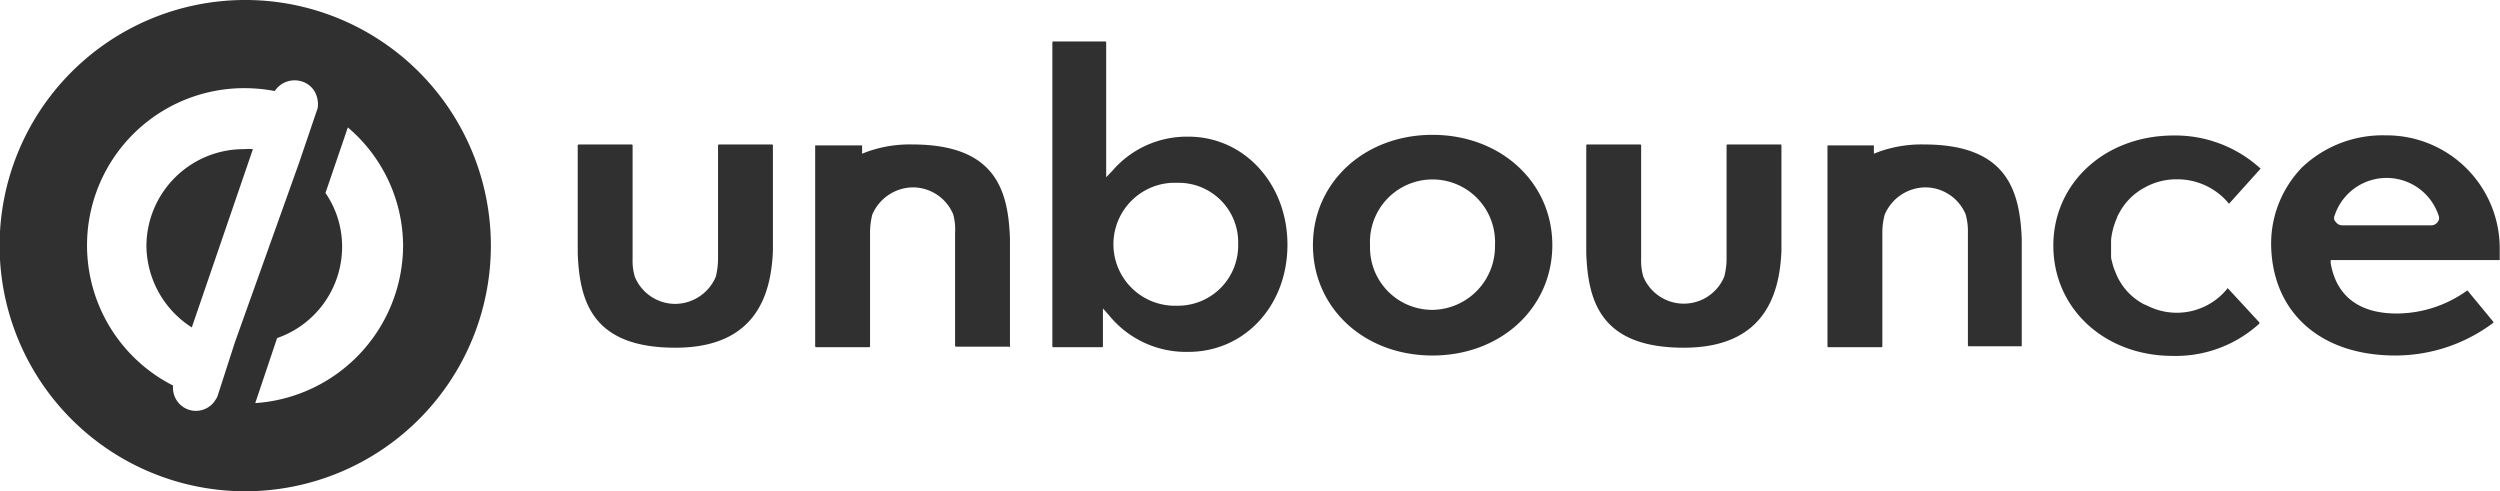
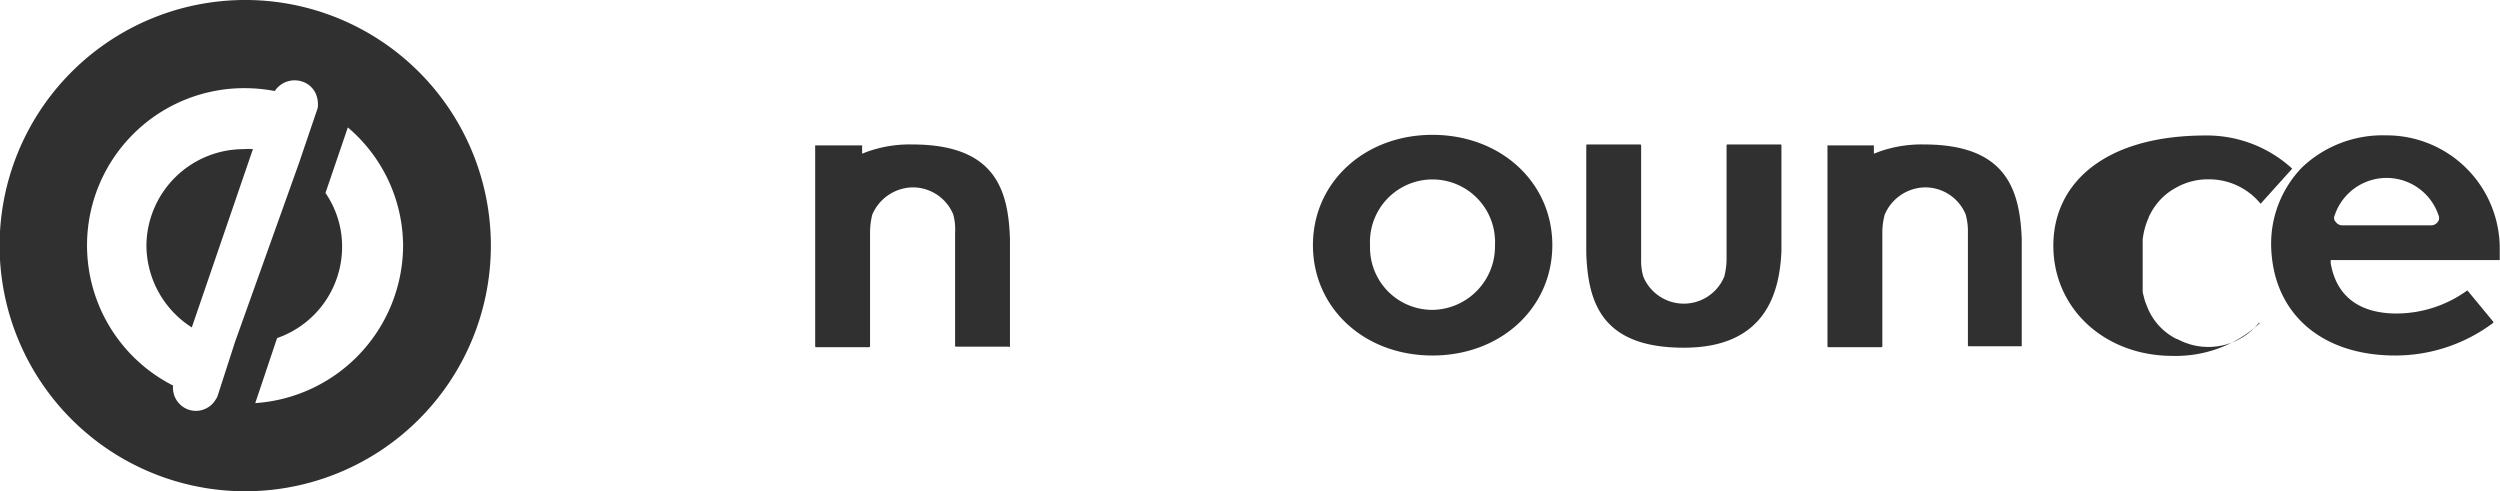
<svg xmlns="http://www.w3.org/2000/svg" id="Слой_1" data-name="Слой 1" viewBox="0 0 192.26 37.78">
  <defs>
    <style>.cls-1{fill:#303030;}</style>
  </defs>
  <g id="_BRANDED_-Unbounce-Landing-Page-Template" data-name=" BRANDED -Unbounce-Landing-Page-Template">
    <g id="Landing_Page_Template-V1" data-name="Landing Page Template-V1">
      <g id="unbounce-logo">
        <path id="e" class="cls-1" d="M184.46,27.34A12.55,12.55,0,0,0,192,24.82v-.07l-2-2.42H190a9.31,9.31,0,0,1-5.44,1.78c-2.89,0-4.64-1.35-5.07-3.87V20h13v-.89a8.7,8.7,0,0,0-8.58-8.7h-.14a9,9,0,0,0-6.47,2.45,8.43,8.43,0,0,0-2.39,6C175,24,178.67,27.34,184.46,27.34Zm-4.67-10.76a4.21,4.21,0,0,1,8,0,.48.48,0,0,1-.08.5.61.61,0,0,1-.46.25h-6.9a.61.61,0,0,1-.46-.25A.43.43,0,0,1,179.79,16.58Z" transform="translate(-0.25 0)" />
-         <path id="c" class="cls-1" d="M158.16,18.89c0,4.83,3.93,8.48,9.18,8.48A9.54,9.54,0,0,0,174,24.89v-.1l-2.43-2.63a5,5,0,0,1-6.18,1.35.14.14,0,0,1-.11-.07h-.07a4.66,4.66,0,0,1-2.29-2.55,4.17,4.17,0,0,1-.25-.78,1.36,1.36,0,0,1-.07-.35V18.44a5.57,5.57,0,0,1,.46-1.7.68.68,0,0,1,.11-.25,4.74,4.74,0,0,1,2-2.06,5,5,0,0,1,2.5-.64,5.12,5.12,0,0,1,4,1.88l2.43-2.7a9.71,9.71,0,0,0-6.72-2.55C162.09,10.44,158.16,14.1,158.16,18.89Z" transform="translate(-0.25 0)" />
+         <path id="c" class="cls-1" d="M158.16,18.89c0,4.83,3.93,8.48,9.18,8.48A9.54,9.54,0,0,0,174,24.89v-.1a5,5,0,0,1-6.18,1.35.14.14,0,0,1-.11-.07h-.07a4.66,4.66,0,0,1-2.29-2.55,4.17,4.17,0,0,1-.25-.78,1.36,1.36,0,0,1-.07-.35V18.44a5.57,5.57,0,0,1,.46-1.7.68.68,0,0,1,.11-.25,4.74,4.74,0,0,1,2-2.06,5,5,0,0,1,2.5-.64,5.12,5.12,0,0,1,4,1.88l2.43-2.7a9.71,9.71,0,0,0-6.72-2.55C162.09,10.44,158.16,14.1,158.16,18.89Z" transform="translate(-0.25 0)" />
        <path id="n" class="cls-1" d="M155.73,26.63V18.36c-.15-3.77-1.18-7.25-7.51-7.25a9.7,9.7,0,0,0-3.5.57l-.36.14v-.64h-3.57V26.63a.07.07,0,0,0,.07.07h4.08a.07.07,0,0,0,.07-.07V17.89a5.33,5.33,0,0,1,.18-1.38,3.43,3.43,0,0,1,3.11-2.1,3.37,3.37,0,0,1,3.11,2.06,4.66,4.66,0,0,1,.18,1.39v8.7a.07.07,0,0,0,.07.07Z" transform="translate(-0.25 0)" />
        <path id="u" class="cls-1" d="M122.24,11.18v8.31c.14,3.77,1.18,7.25,7.5,7.25s7.37-4.26,7.51-7.42V11.18a.07.07,0,0,0-.07-.07H133.1a.07.07,0,0,0-.07.07v8.71a5.41,5.41,0,0,1-.18,1.39,3.37,3.37,0,0,1-6.22,0,4.29,4.29,0,0,1-.17-1.38V11.18a.08.08,0,0,0-.08-.07h-4.07A.07.07,0,0,0,122.24,11.18Z" transform="translate(-0.25 0)" />
        <path id="o" class="cls-1" d="M110.41,10.37c-5.22,0-9.19,3.65-9.19,8.48s3.93,8.49,9.19,8.49,9.22-3.66,9.22-8.49S115.66,10.37,110.41,10.37Zm0,13.46a4.79,4.79,0,0,1-4.8-4.76c0-.08,0-.16,0-.24a4.81,4.81,0,0,1,9.61-.44,3.23,3.23,0,0,1,0,.44,4.88,4.88,0,0,1-4.76,5Z" transform="translate(-0.25 0)" />
-         <path id="b" class="cls-1" d="M91.64,27.06c4.33,0,7.62-3.55,7.62-8.24s-3.33-8.31-7.62-8.31a7.55,7.55,0,0,0-5.85,2.63l-.47.49V3.26a.07.07,0,0,0-.07-.07h-4a.07.07,0,0,0-.07.07V26.63a.07.07,0,0,0,.07.07H85a.07.07,0,0,0,.07-.07V23.72l.47.53A7.62,7.62,0,0,0,91.64,27.06Zm-.89-13a4.58,4.58,0,0,1,4.72,4.44v.28a4.63,4.63,0,0,1-4.53,4.73h-.15a4.73,4.73,0,0,1-.43-9.45h.39Z" transform="translate(-0.25 0)" />
        <path id="n-2" class="cls-1" d="M77.85,26.7a.07.07,0,0,0,.07-.07V18.36c-.13-3.77-1.13-7.25-7.51-7.25a9.7,9.7,0,0,0-3.5.57l-.36.14v-.64H62.94V26.63a.07.07,0,0,0,.07.07h4.07a.08.08,0,0,0,.08-.07V17.89a5.79,5.79,0,0,1,.17-1.38,3.44,3.44,0,0,1,3.11-2.1,3.37,3.37,0,0,1,3.11,2.06,4.25,4.25,0,0,1,.15,1.42v8.7a.07.07,0,0,0,.07.07h4.08Z" transform="translate(-0.25 0)" />
-         <path id="u-2" class="cls-1" d="M44.68,11.18v8.31c.14,3.77,1.18,7.25,7.51,7.25s7.36-4.26,7.5-7.42V11.18a.07.07,0,0,0-.07-.07H55.55a.08.08,0,0,0-.08.07v8.71a5.94,5.94,0,0,1-.17,1.39,3.42,3.42,0,0,1-3.11,2.09,3.37,3.37,0,0,1-3.11-2.06,4.27,4.27,0,0,1-.18-1.42V11.18a.07.07,0,0,0-.07-.07h-4C44.68,11.11,44.68,11.15,44.68,11.18Z" transform="translate(-0.25 0)" />
        <g id="Symbol">
          <path id="Shape" class="cls-1" d="M19,0A18.89,18.89,0,1,0,38,18.89,18.89,18.89,0,0,0,19,0Zm-.68,26.31L17,30.4a1.16,1.16,0,0,1-.18.35,1.68,1.68,0,0,1-.68.64,1.75,1.75,0,0,1-1.4.11,1.78,1.78,0,0,1-1.18-1.85A12.09,12.09,0,0,1,19.09,6.78,12.59,12.59,0,0,1,21.38,7a1.83,1.83,0,0,1,2.07-.74,1.73,1.73,0,0,1,1,.78,2,2,0,0,1,.25,1.06,1,1,0,0,1-.08.39l-1.39,4.09ZM19.88,31l1.68-5a7.44,7.44,0,0,0,5-7,7.27,7.27,0,0,0-1.28-4.16L27,9.8a12,12,0,0,1,4.25,9.09A12.19,12.19,0,0,1,19.88,31Z" transform="translate(-0.25 0)" />
          <path id="Shape-2" class="cls-1" d="M11.51,18.89A7.52,7.52,0,0,0,15,25.18L19.7,11.47a3.86,3.86,0,0,0-.68,0A7.48,7.48,0,0,0,11.51,18.89Z" transform="translate(-0.25 0)" />
        </g>
      </g>
    </g>
  </g>
</svg>